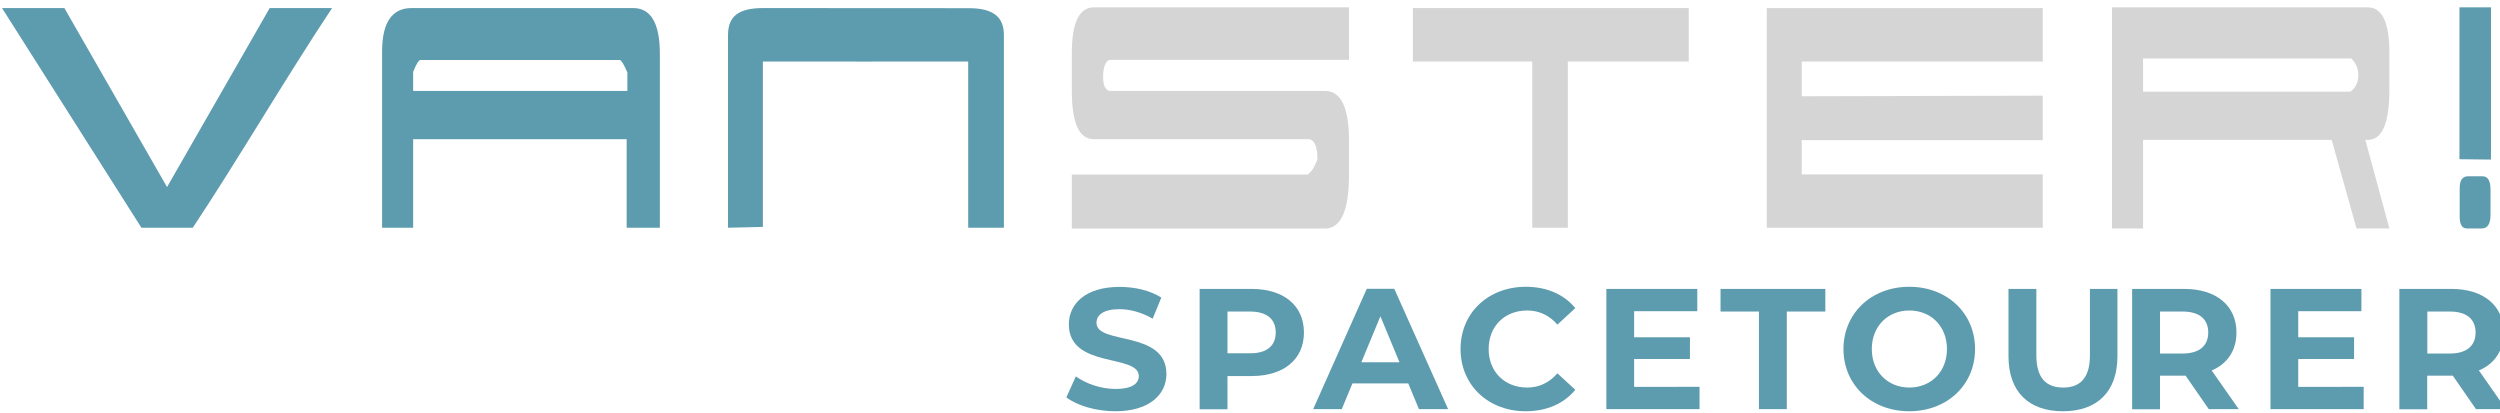
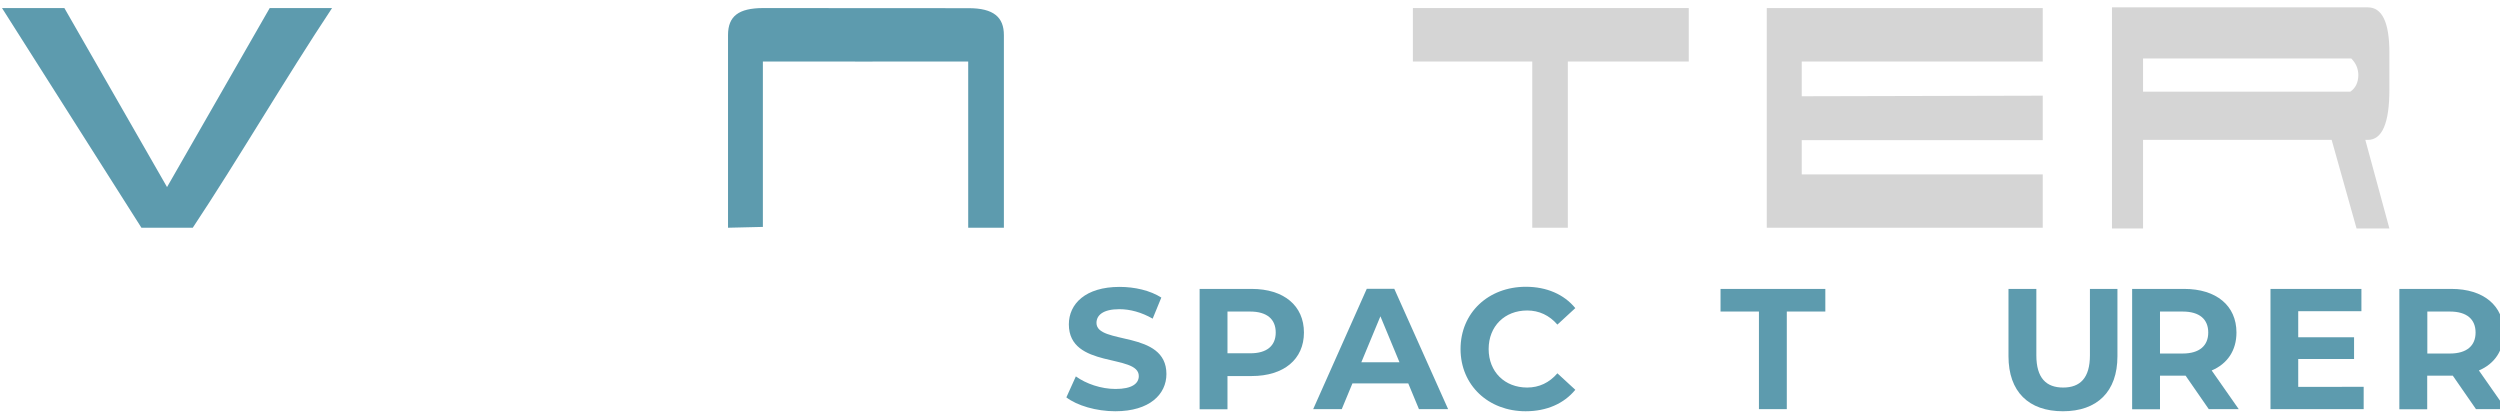
<svg xmlns="http://www.w3.org/2000/svg" version="1.1" id="Ebene_1" x="0px" y="0px" viewBox="0 0 210.88 34.82" style="enable-background:new 0 0 210.88 34.82;" xml:space="preserve">
  <style type="text/css">
	.st0{fill:#5D9BAE;}
	.st1{fill:#D5D5D5;}
</style>
  <g>
    <g>
      <path class="st0" d="M89.95,33.52l0.8-1.77c0.86,0.62,2.13,1.06,3.35,1.06c1.39,0,1.96-0.46,1.96-1.09c0-1.9-5.9-0.59-5.9-4.36    c0-1.72,1.39-3.16,4.28-3.16c1.28,0,2.58,0.3,3.52,0.9l-0.73,1.78c-0.94-0.54-1.91-0.8-2.81-0.8c-1.39,0-1.93,0.52-1.93,1.16    c0,1.87,5.9,0.58,5.9,4.31c0,1.7-1.41,3.14-4.31,3.14C92.47,34.69,90.85,34.21,89.95,33.52z" />
      <path class="st0" d="M109.99,28.05c0,2.26-1.7,3.67-4.41,3.67h-2.04v2.8h-2.35V24.37h4.39C108.29,24.37,109.99,25.78,109.99,28.05    z M107.61,28.05c0-1.12-0.73-1.77-2.16-1.77h-1.91v3.52h1.91C106.88,29.81,107.61,29.15,107.61,28.05z" />
      <path class="st0" d="M118.79,32.34h-4.71l-0.9,2.17h-2.41l4.52-10.15h2.32l4.54,10.15h-2.46L118.79,32.34z M118.05,30.56    l-1.61-3.88l-1.61,3.88H118.05z" />
      <path class="st0" d="M123.2,29.44c0-3.06,2.35-5.25,5.51-5.25c1.75,0,3.22,0.64,4.17,1.8l-1.51,1.39    c-0.68-0.78-1.54-1.19-2.55-1.19c-1.9,0-3.25,1.33-3.25,3.25s1.35,3.25,3.25,3.25c1.01,0,1.87-0.41,2.55-1.2l1.51,1.39    c-0.96,1.17-2.42,1.81-4.19,1.81C125.55,34.69,123.2,32.5,123.2,29.44z" />
-       <path class="st0" d="M143.36,32.63v1.88h-7.86V24.37h7.67v1.88h-5.33v2.2h4.71v1.83h-4.71v2.35H143.36z" />
      <path class="st0" d="M148.38,26.28h-3.25v-1.91h8.84v1.91h-3.25v8.23h-2.35V26.28z" />
-       <path class="st0" d="M155.5,29.44c0-3.01,2.35-5.25,5.55-5.25c3.19,0,5.55,2.22,5.55,5.25c0,3.03-2.36,5.25-5.55,5.25    C157.85,34.69,155.5,32.46,155.5,29.44z M164.23,29.44c0-1.93-1.36-3.25-3.17-3.25c-1.81,0-3.17,1.32-3.17,3.25    c0,1.93,1.36,3.25,3.17,3.25C162.87,32.69,164.23,31.37,164.23,29.44z" />
      <path class="st0" d="M169.42,30.05v-5.68h2.35v5.6c0,1.93,0.84,2.72,2.26,2.72c1.43,0,2.26-0.8,2.26-2.72v-5.6h2.32v5.68    c0,2.99-1.71,4.64-4.6,4.64S169.42,33.04,169.42,30.05z" />
    </g>
    <g>
      <path class="st0" d="M186.32,34.52l-1.96-2.83h-0.12h-2.04v2.83h-2.35V24.37h4.39c2.71,0,4.41,1.41,4.41,3.68    c0,1.52-0.77,2.64-2.09,3.2l2.28,3.26H186.32z M184.11,26.28h-1.91v3.54h1.91c1.43,0,2.16-0.67,2.16-1.77    C186.27,26.94,185.55,26.28,184.11,26.28z" />
      <path class="st0" d="M199.38,32.63v1.88h-7.86V24.37h7.67v1.88h-5.33v2.2h4.71v1.83h-4.71v2.35H199.38z" />
      <path class="st0" d="M208.86,34.52l-1.96-2.83h-0.12h-2.04v2.83h-2.35V24.37h4.39c2.71,0,4.41,1.41,4.41,3.68    c0,1.52-0.77,2.64-2.09,3.2l2.28,3.26H208.86z M206.66,26.28h-1.91v3.54h1.91c1.43,0,2.16-0.67,2.16-1.77    C208.82,26.94,208.09,26.28,206.66,26.28z" />
    </g>
    <path class="st0" d="M22.75,0.68h5.26c-3.94,5.94-8.03,12.93-11.75,18.53h-4.33L0.17,0.68l5.26,0l8.66,15.1L22.75,0.68z" />
    <path class="st0" d="M61.41,19.21l2.94-0.07V5.19c16.99,0-0.1,0.01,17.32,0v14.02h3.01V2.96c0-1.48-0.83-2.28-3.01-2.27L64.35,0.68   c-2.03,0.01-2.94,0.67-2.94,2.28V19.21z" />
    <polygon class="st1" points="119.18,5.19 129.25,5.19 129.25,19.21 132.25,19.21 132.25,5.19 142.45,5.19 142.45,0.68 119.18,0.68     " />
    <polygon class="st1" points="149.03,0.68 172.31,0.68 172.31,5.19 151.98,5.19 151.98,8.12 172.31,8.07 172.31,11.82 151.98,11.82    151.98,14.71 172.31,14.71 172.31,19.21 149.03,19.21  " />
    <path class="st1" d="M198.26,7.73h-17.49v-2.8h17.56c0.4,0.4,0.6,0.87,0.6,1.42C198.92,6.96,198.7,7.42,198.26,7.73 M201.55,7.56   V4.44c0-2.55-0.61-3.82-1.82-3.82h-21.58v18.65h2.62V11.8h15.91l2.1,7.47h2.77l-2.03-7.47h0.21   C200.94,11.8,201.55,10.39,201.55,7.56" />
-     <path class="st1" d="M113.79,11.86c0-2.8-0.68-4.19-2.03-4.19H93.64c-0.16,0-0.3-0.1-0.42-0.29c-0.12-0.2-0.17-0.49-0.17-0.88   c0-0.46,0.06-0.81,0.17-1.07c0.12-0.25,0.26-0.38,0.42-0.38h20.15V0.62H92.27c-1.24,0-1.86,1.29-1.86,3.87v3.17   c0,2.7,0.61,4.06,1.82,4.08h18.16c0.49,0.05,0.74,0.61,0.74,1.7c-0.07,0.19-0.17,0.41-0.3,0.66c-0.13,0.25-0.3,0.45-0.51,0.62   H90.41v4.56h21.35c1.35,0,2.03-1.51,2.03-4.54V11.86z" />
-     <path class="st0" d="M52.92,7.67H34.85v-1.6c0.26-0.67,0.47-1.01,0.63-1.01h16.81c0.14,0.05,0.35,0.4,0.63,1.05V7.67z M53.41,0.68   H34.72c-1.64,0-2.47,1.2-2.49,3.59v14.94h2.62v-7.47h18.01v7.47h2.8V4.55C55.66,1.97,54.91,0.68,53.41,0.68" />
-     <path class="st0" d="M210.12,13.46V0.62h-2.66v12.81L210.12,13.46z M210.08,16.02c0-0.77-0.22-1.15-0.67-1.15h-1.23   c-0.47,0-0.7,0.34-0.7,1.01v2.38c0,0.68,0.2,1.01,0.6,1.01h1.26c0.49,0,0.74-0.38,0.74-1.15V16.02z" />
  </g>
</svg>